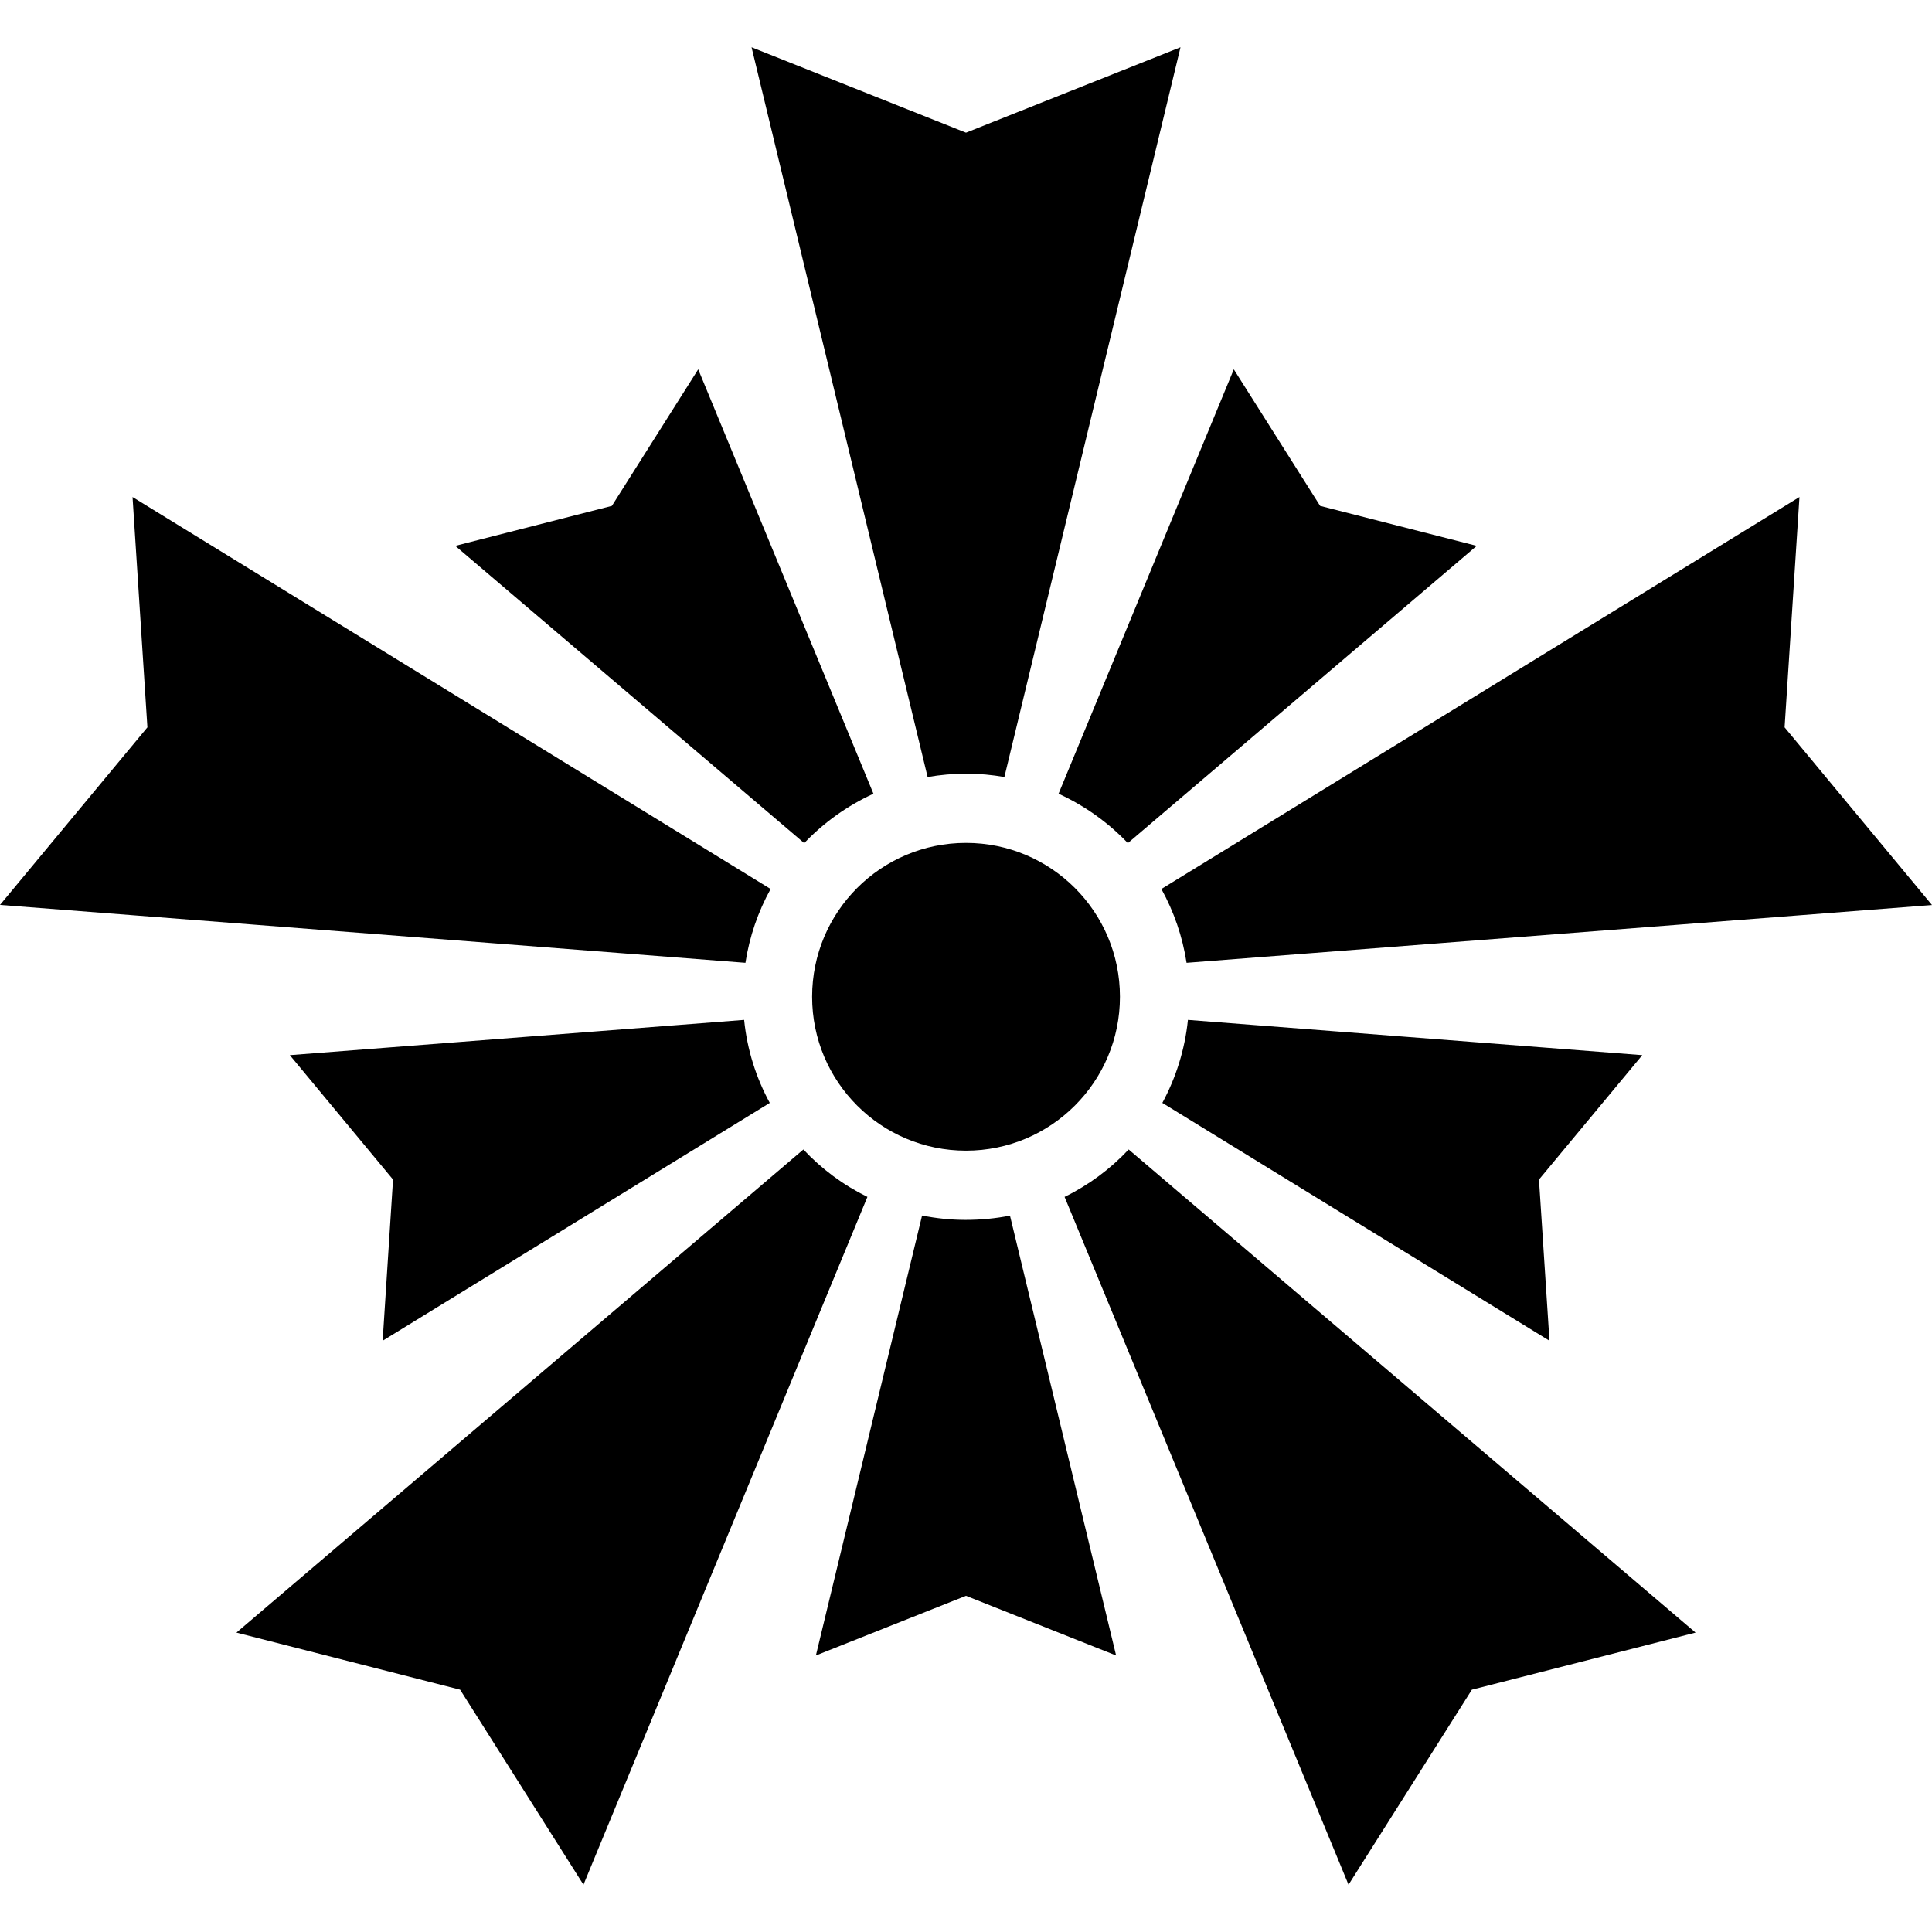
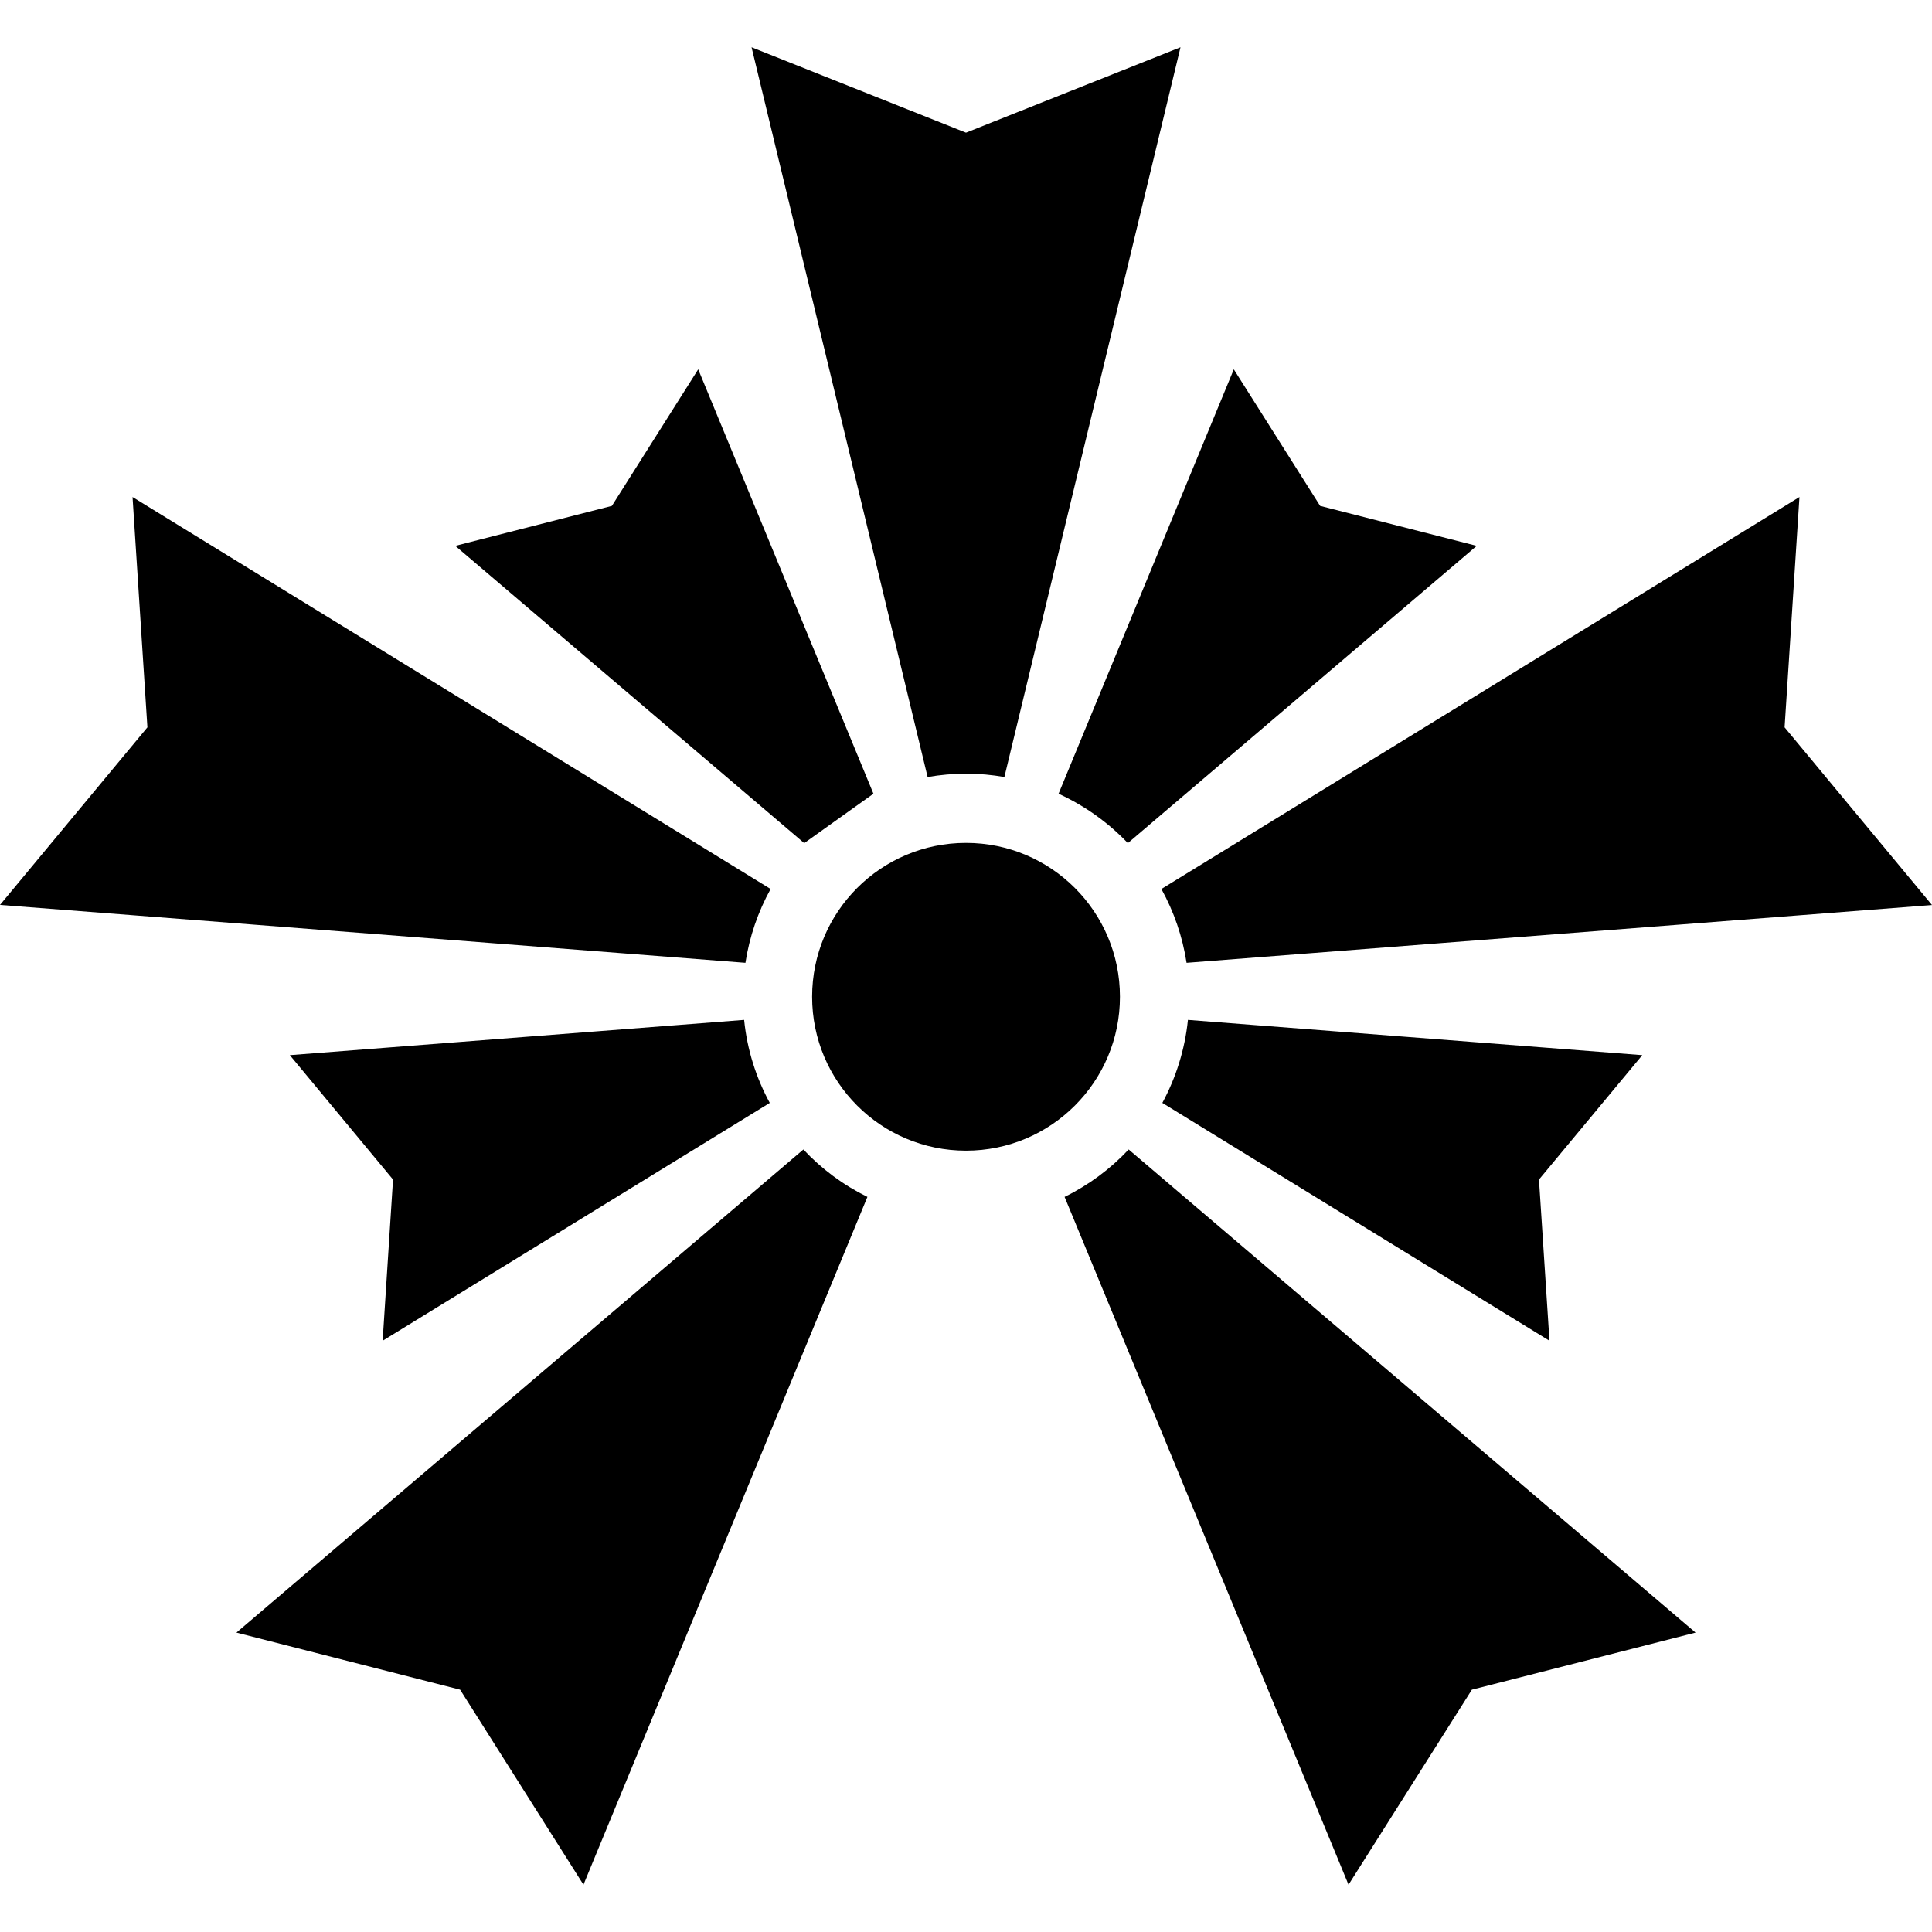
<svg xmlns="http://www.w3.org/2000/svg" version="1.1" id="_x32_" width="800px" height="800px" viewBox="0 0 512 512" xml:space="preserve">
  <style type="text/css">

	.st0{fill:#000000;}

</style>
  <g>
    <path class="st0" d="M256.109,205.031c3.422,0,6.797,0.313,10.063,0.891l46.672-193.391L256,35.156l-56.828-22.625l46.656,193.391   C249.156,205.344,252.609,205.031,256.109,205.031z" />
-     <path class="st0" d="M255.891,323.281c-3.938,0-7.797-0.406-11.531-1.156l-28.141,116.594L256,422.906l39.781,15.813   l-28.125-116.563C263.844,322.906,259.922,323.281,255.891,323.281z" />
    <path class="st0" d="M197.547,255.156c1.078-7,3.375-13.594,6.672-19.563L35.125,131.719l3.938,61.031L0,239.813L197.547,255.156z" />
    <path class="st0" d="M212.906,304.625L62.656,432.656l59.281,15.125l32.688,51.688l75.25-182.281   C223.484,314.063,217.719,309.781,212.906,304.625z" />
    <path class="st0" d="M282.125,317.188l75.25,182.281l32.688-51.688l59.281-15.125L299.109,304.625   C294.281,309.781,288.531,314.047,282.125,317.188z" />
    <path class="st0" d="M298.891,223.438l92.453-78.781l-41.5-10.594l-22.875-36.188l-46.438,112.469   C287.469,213.531,293.688,217.969,298.891,223.438z" />
-     <path class="st0" d="M231.469,210.344L185.031,97.875l-22.875,36.188l-41.5,10.594l92.469,78.781   C218.328,217.969,224.547,213.531,231.469,210.344z" />
+     <path class="st0" d="M231.469,210.344L185.031,97.875l-22.875,36.188l-41.5,10.594l92.469,78.781   z" />
    <path class="st0" d="M307.781,235.594c3.297,5.969,5.594,12.563,6.672,19.563L512,239.844l-39.063-47.094l3.938-61.031   L307.781,235.594z" />
    <path class="st0" d="M314.813,270.281c-0.813,7.906-3.188,15.344-6.781,22l102.594,63.031l-2.781-42.719l27.375-32.969   L314.813,270.281z" />
    <path class="st0" d="M204,292.281c-3.625-6.656-6-14.094-6.797-22l-120.391,9.344l27.344,32.969l-2.75,42.719L204,292.281z" />
    <path class="st0" d="M215.219,264.156c0,22.531,18.25,40.781,40.781,40.781s40.797-18.25,40.797-40.781   S278.531,223.375,256,223.375S215.219,241.625,215.219,264.156z" />
  </g>
</svg>